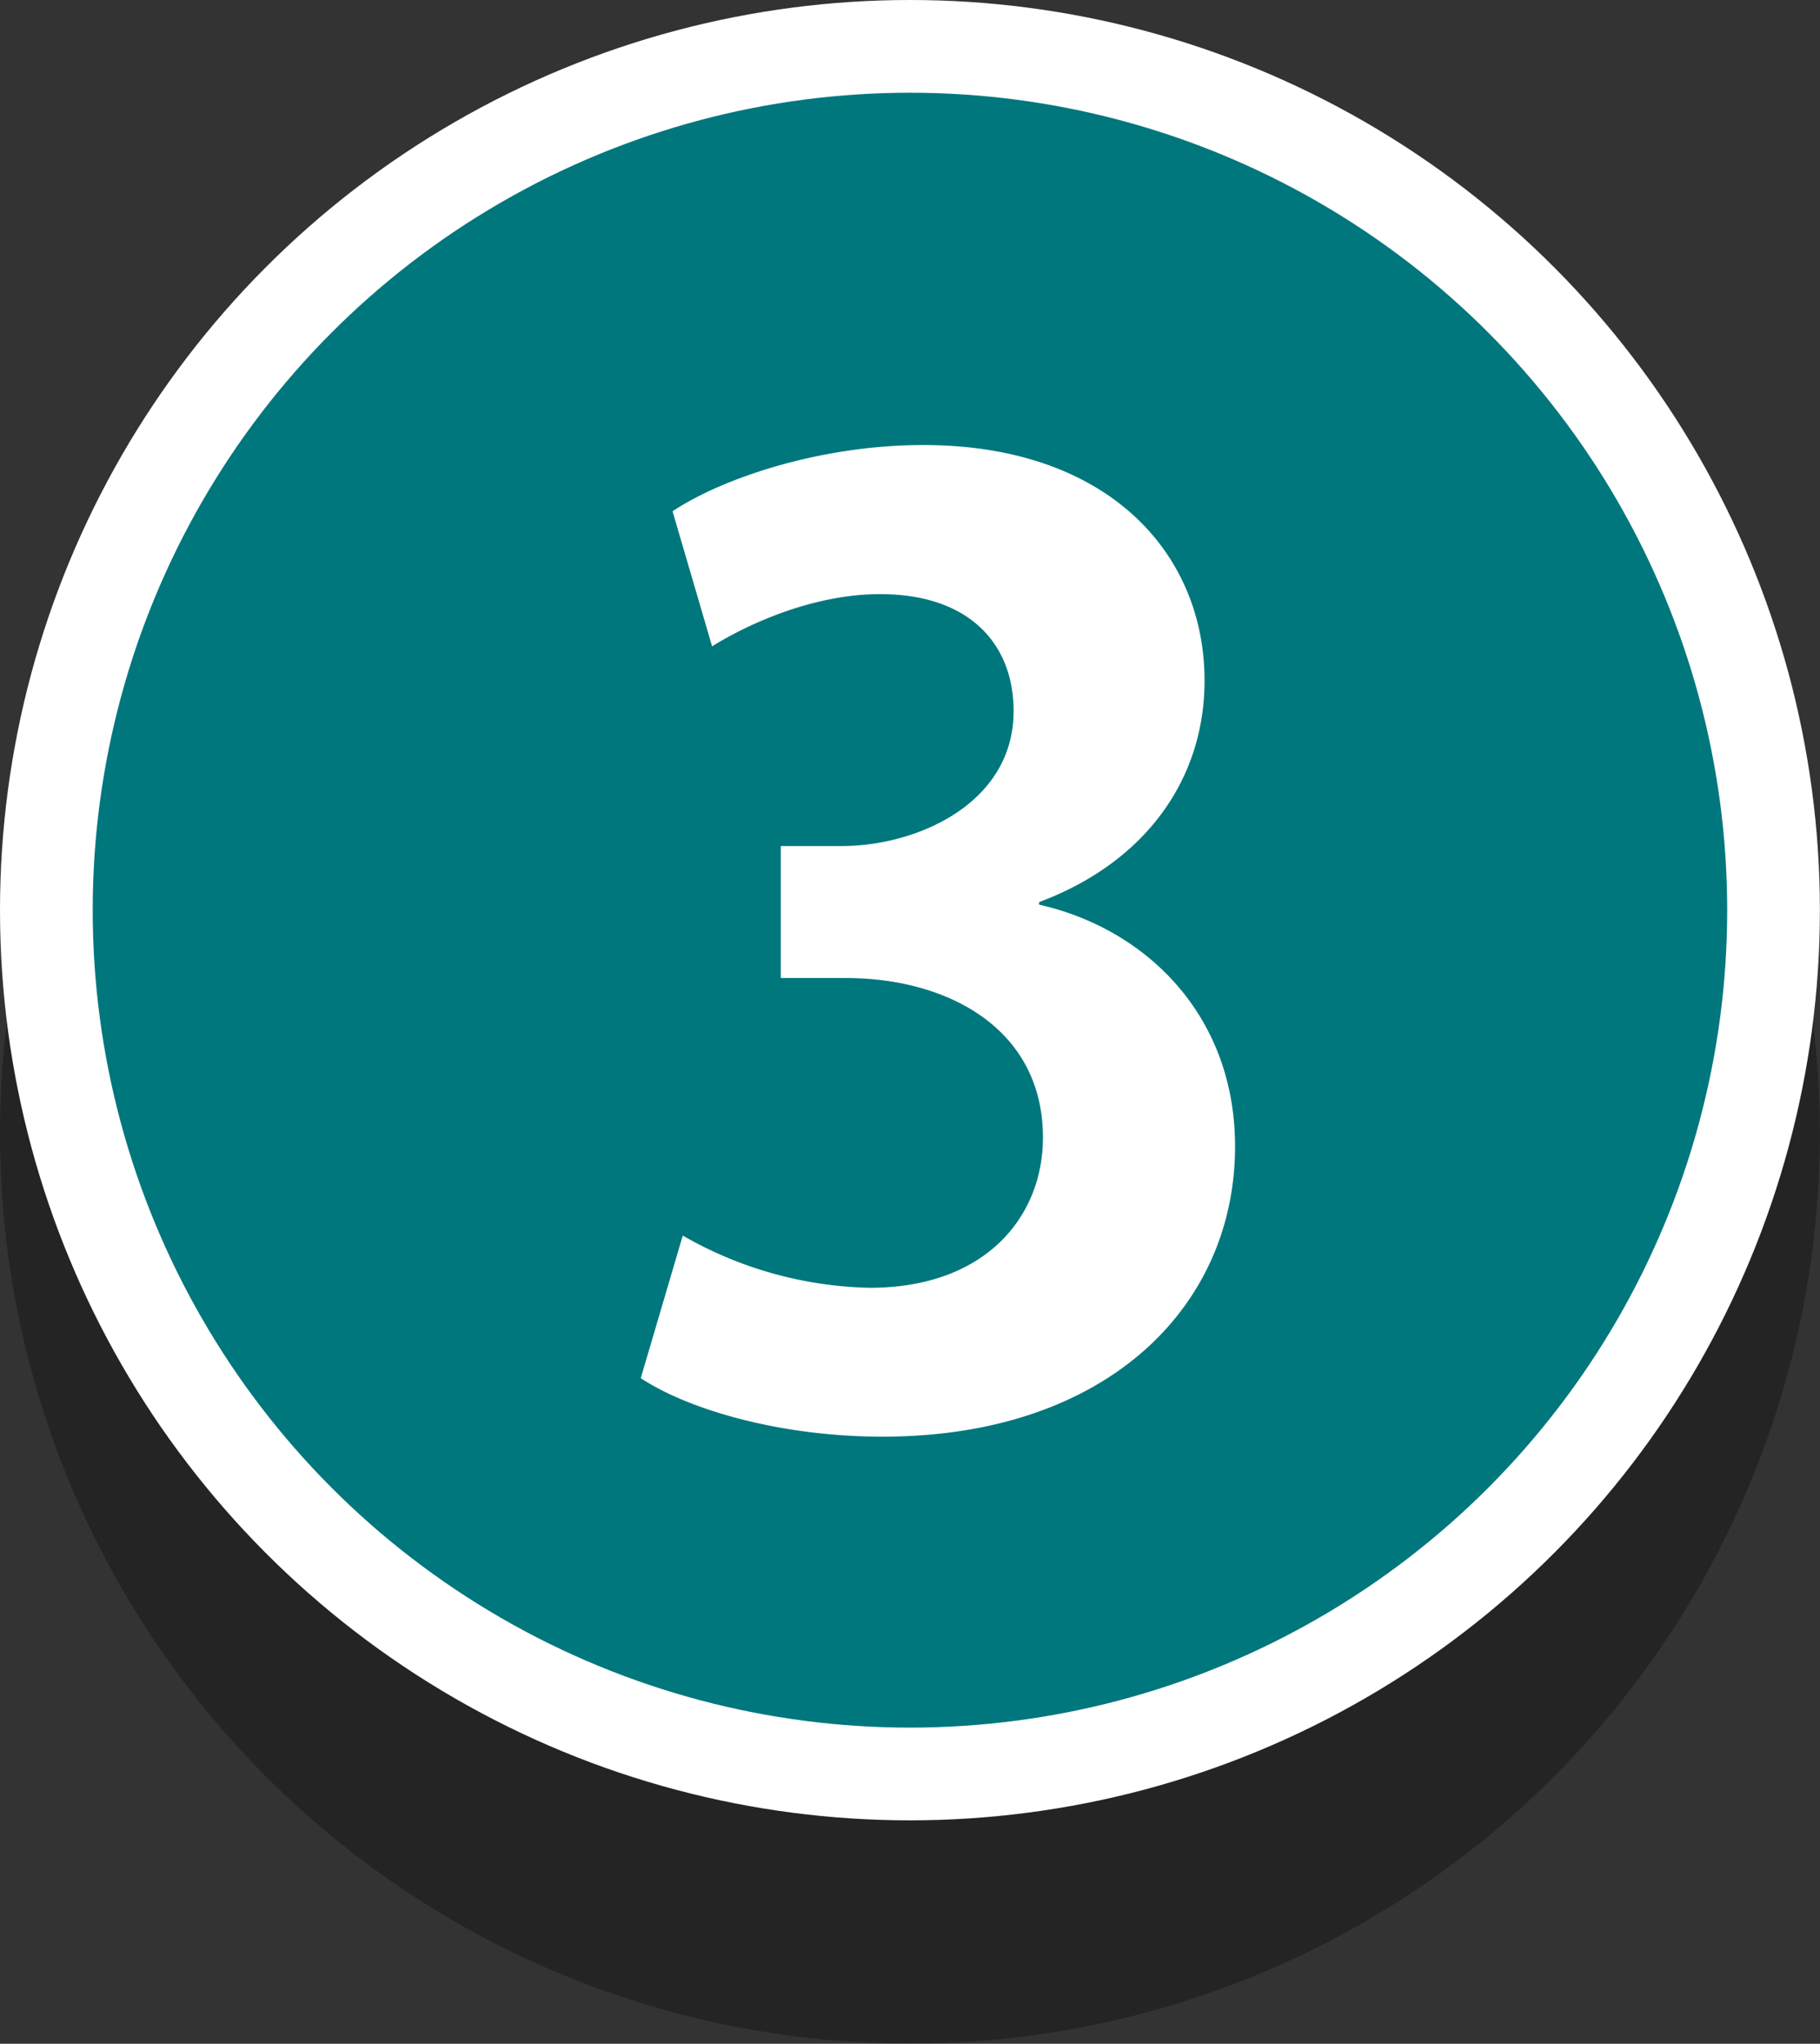
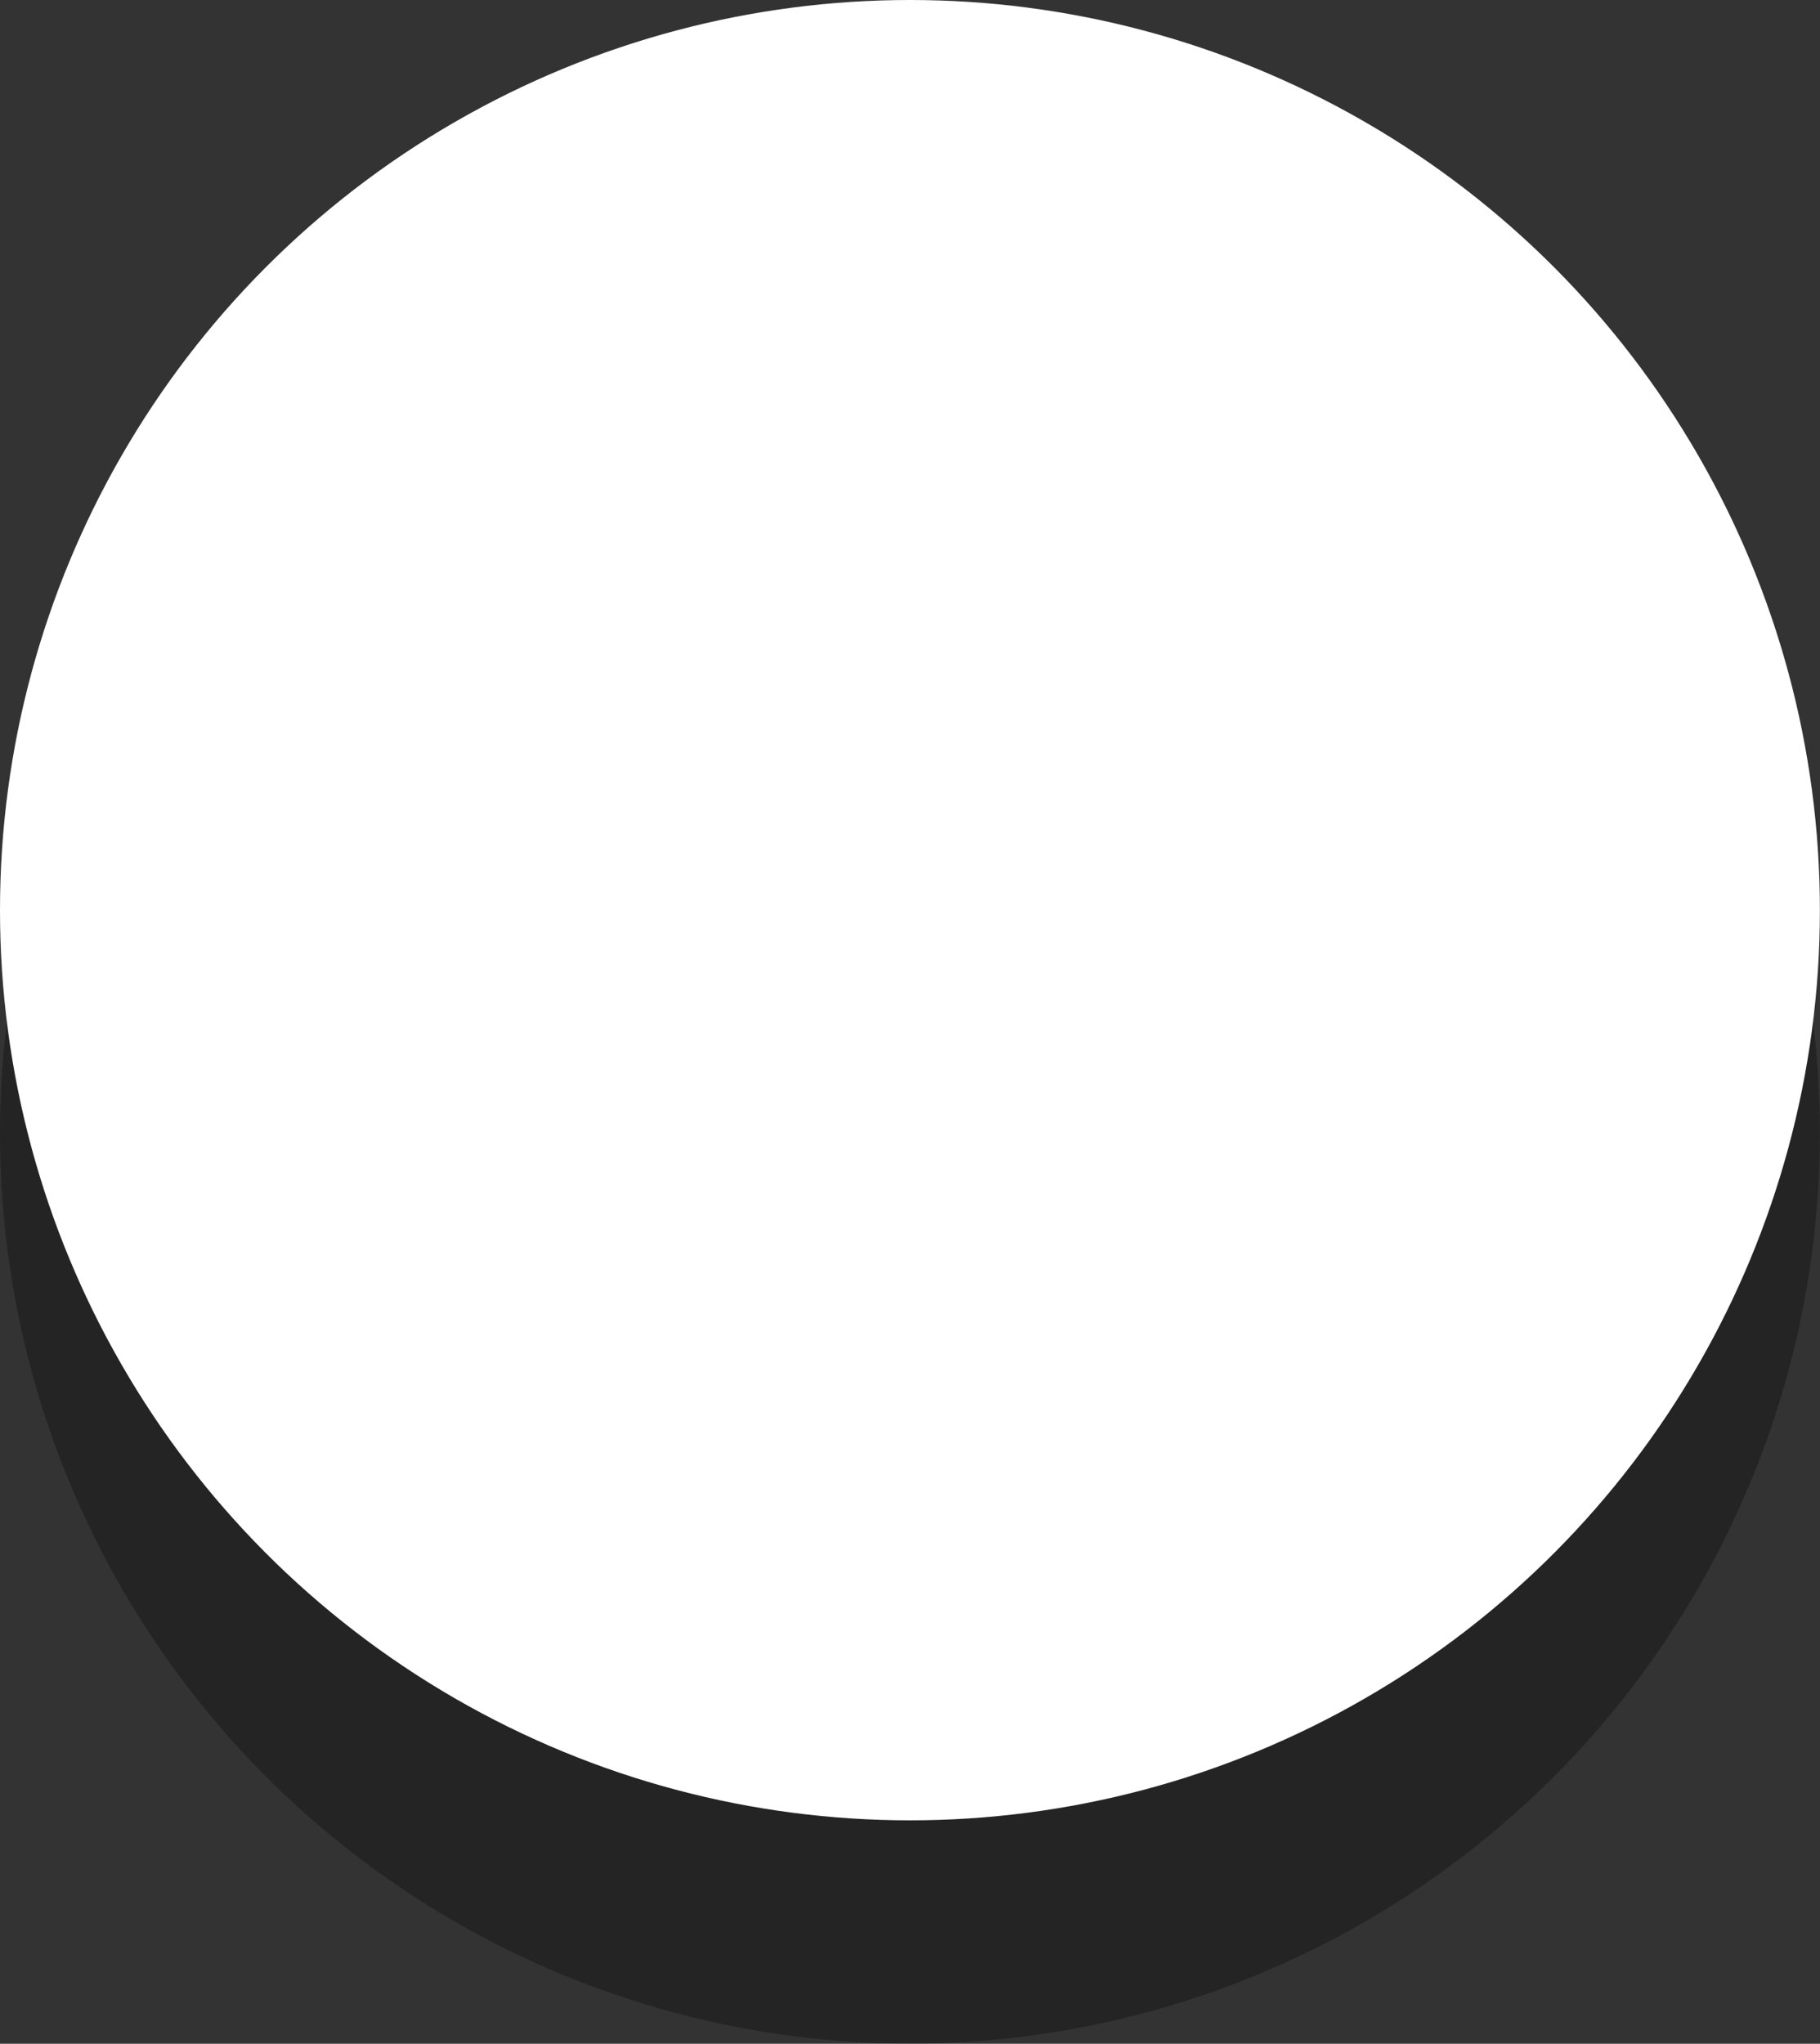
<svg xmlns="http://www.w3.org/2000/svg" viewBox="0 0 171.19 192.19">
  <rect x="0" y="0" width="171.19" height="192.19" fill="#333333" stroke="none" />
  <defs>
    <style>.cls-1{isolation:isolate;}.cls-2{opacity:0.29;mix-blend-mode:multiply;}.cls-3{fill:#fff;}.cls-4{fill:#00777d;}</style>
  </defs>
  <title>No</title>
  <g class="cls-1">
    <g id="ポイント">
      <g class="cls-2">
        <circle cx="85.59" cy="106.59" r="85.59" />
      </g>
      <circle class="cls-3" cx="85.59" cy="85.59" r="85.59" />
-       <circle class="cls-4" cx="85.59" cy="85.59" r="76.87" />
-       <path class="cls-3" d="M97.74,85.07c10.06,2.27,18.43,10.41,18.43,22.74,0,15.08-12.09,27.29-33.15,27.29-9.58,0-18.2-2.51-22.75-5.5l3.95-13.41a36.73,36.73,0,0,0,17.6,4.91c10.89,0,16.28-6.7,16.28-14.13,0-10.17-8.86-15-18.56-15h-6.1V79.56h5.74c7.07,0,16.16-4,16.16-12.69,0-6.34-4.19-11-12.56-11-6.23,0-12.33,2.75-15.8,4.91L63.26,48.08c4.67-3.11,13.89-6.23,23.58-6.23C104.2,41.85,113.3,52,113.3,64c0,9.34-5.62,17.12-15.56,20.83Z" />
+       <path class="cls-3" d="M97.74,85.07c10.06,2.27,18.43,10.41,18.43,22.74,0,15.08-12.09,27.29-33.15,27.29-9.58,0-18.2-2.51-22.75-5.5l3.95-13.41a36.73,36.73,0,0,0,17.6,4.91c10.89,0,16.28-6.7,16.28-14.13,0-10.17-8.86-15-18.56-15h-6.1V79.56h5.74L63.26,48.08c4.67-3.11,13.89-6.23,23.58-6.23C104.2,41.85,113.3,52,113.3,64c0,9.34-5.62,17.12-15.56,20.83Z" />
    </g>
  </g>
</svg>